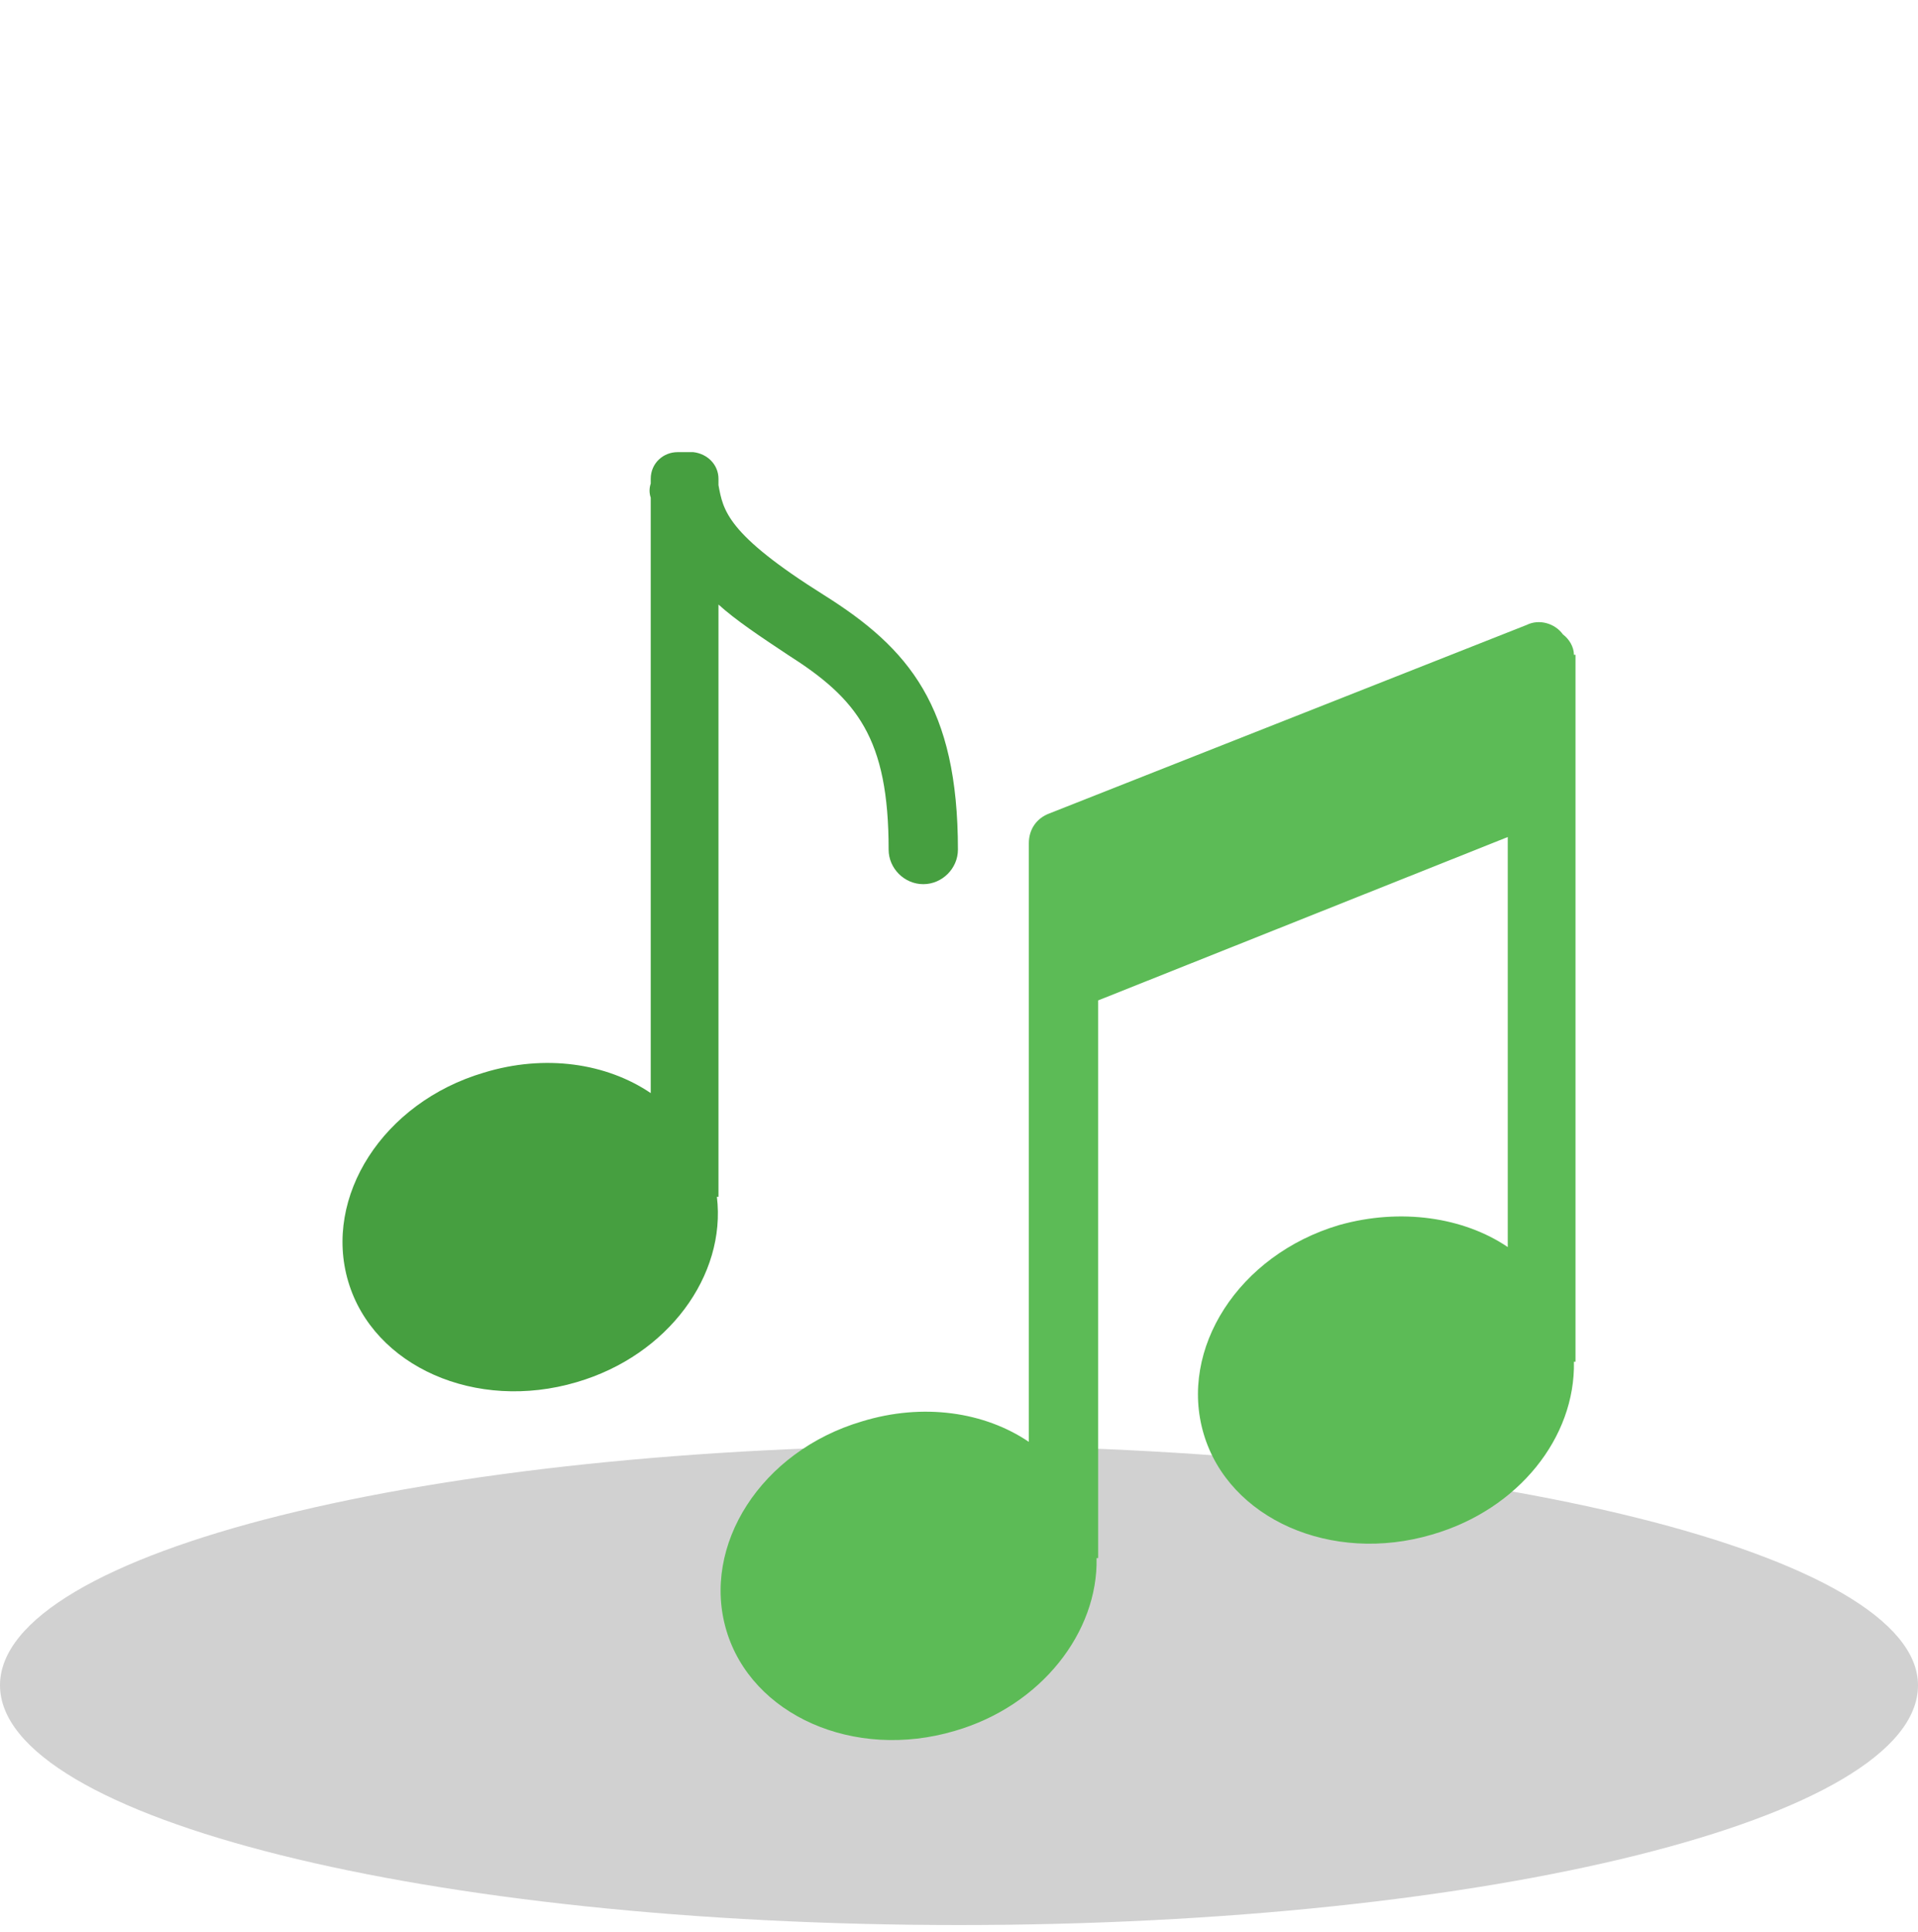
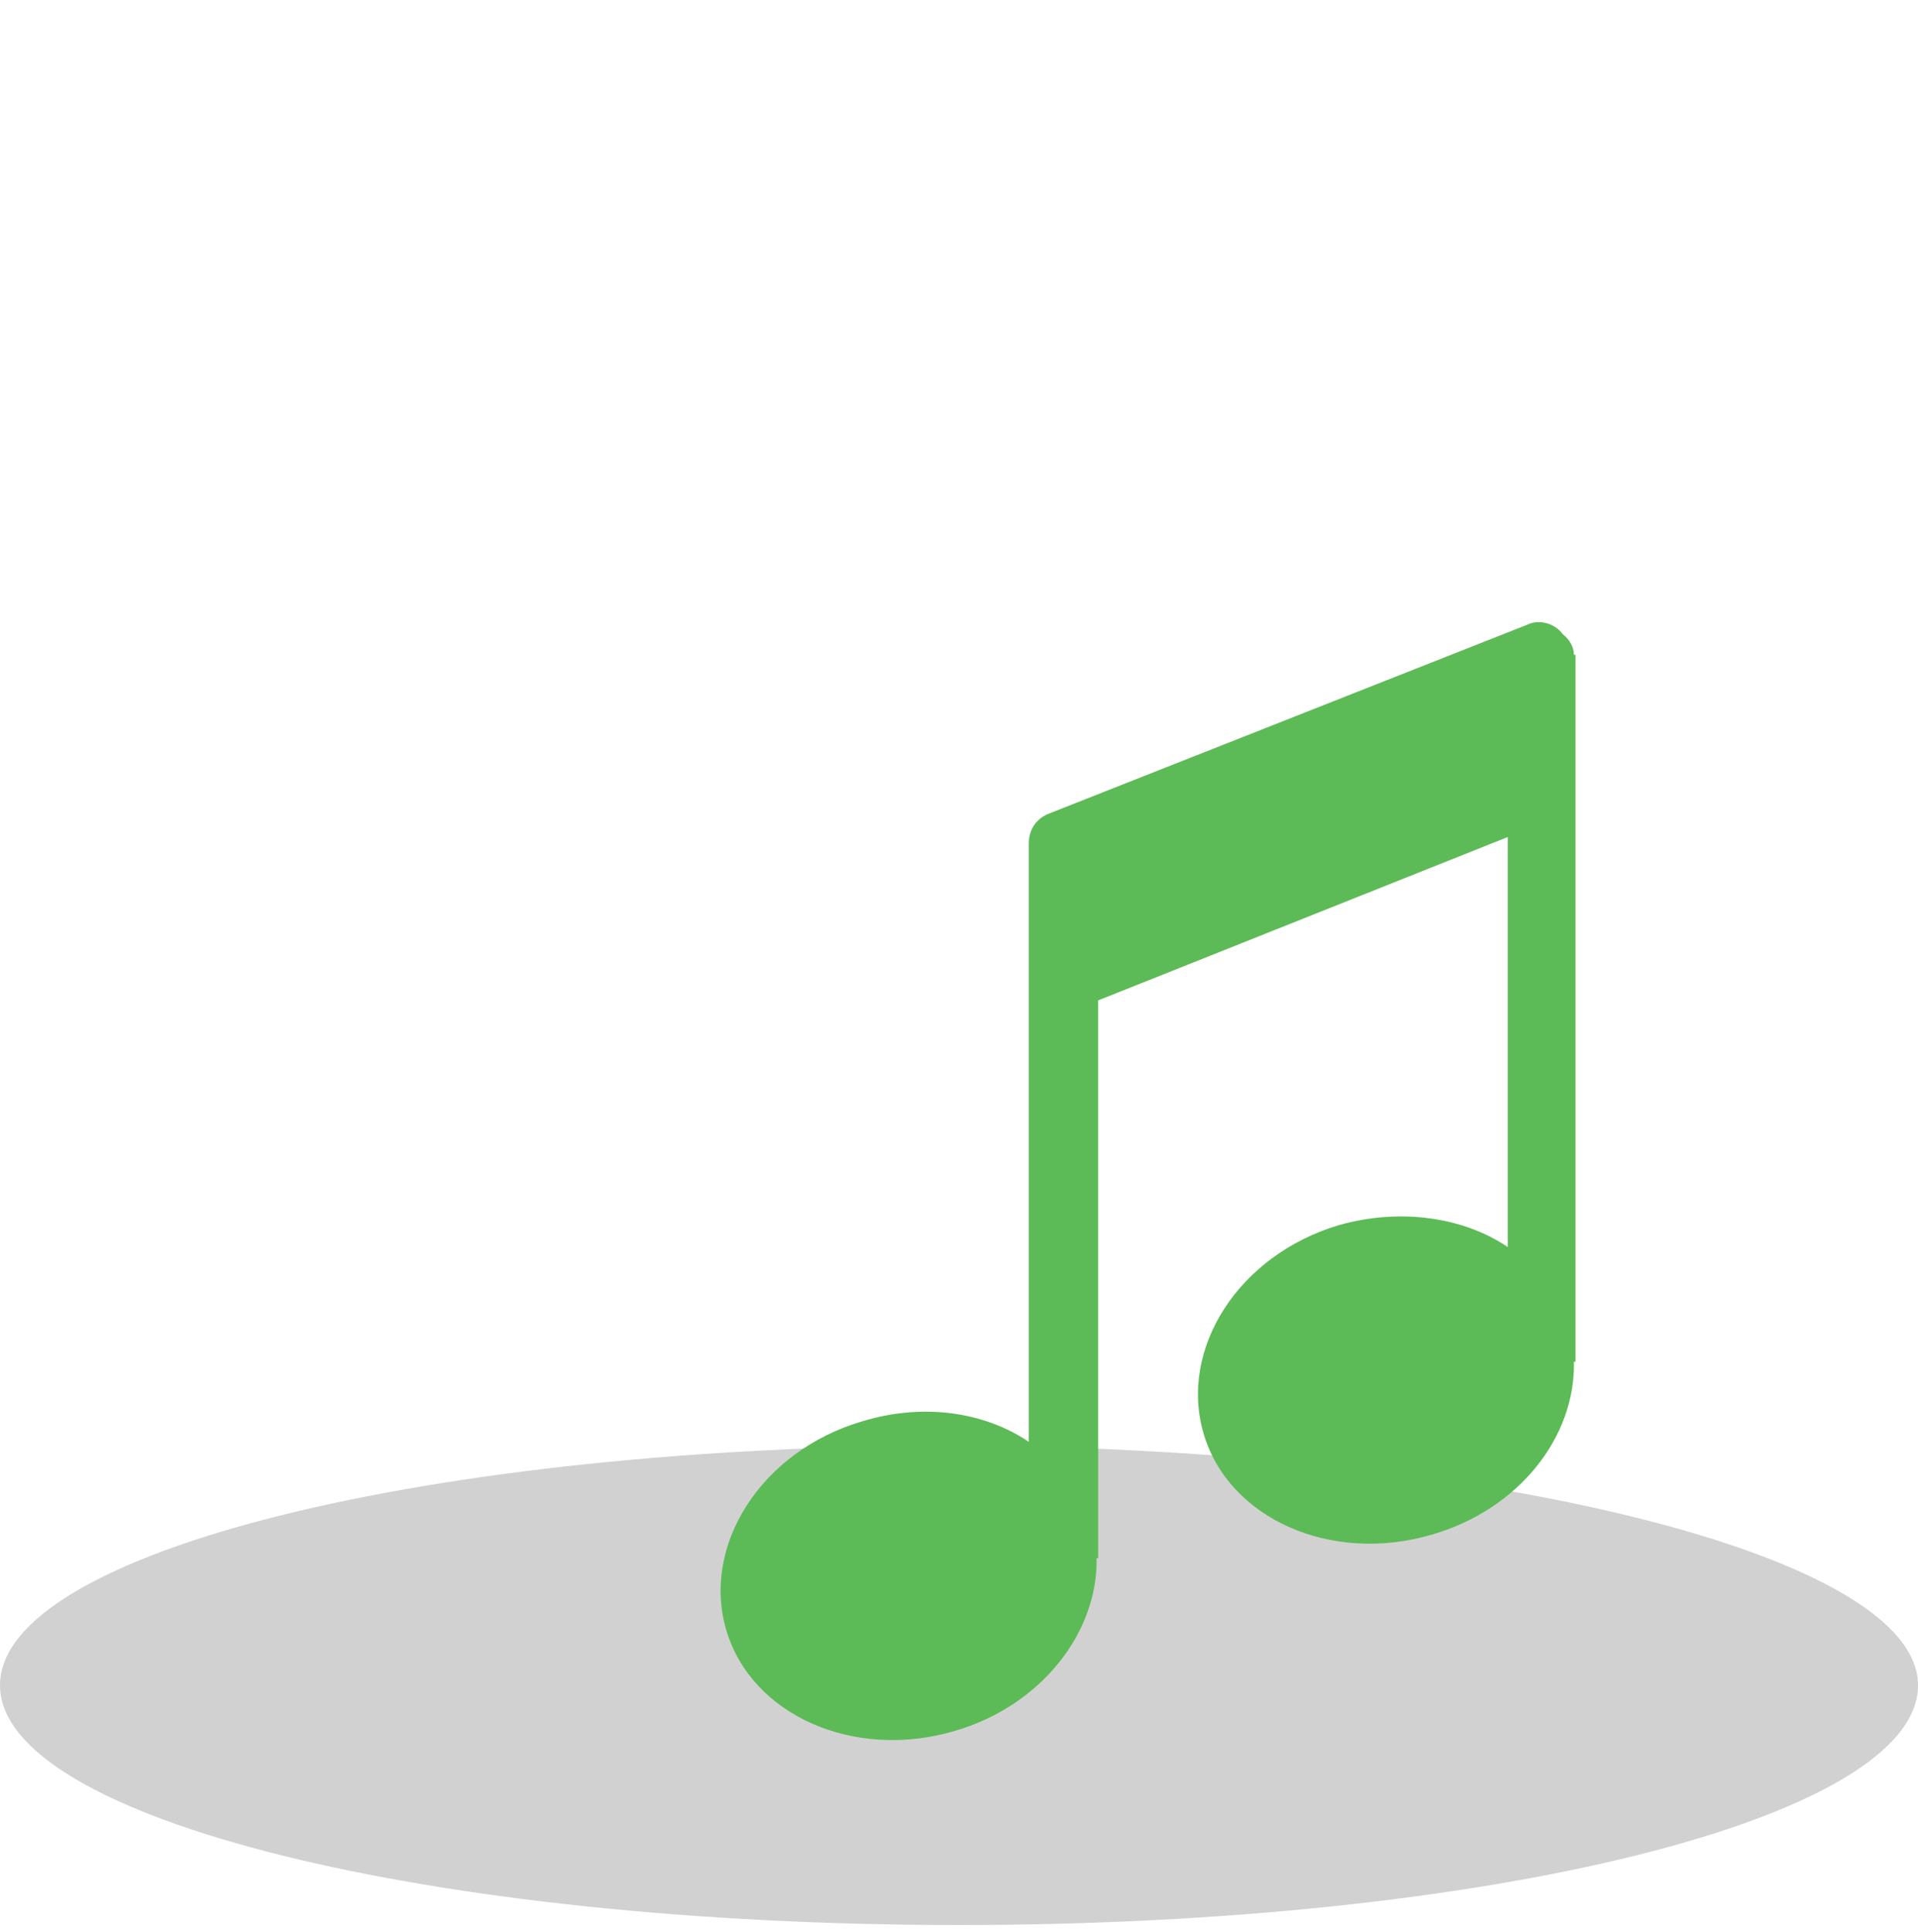
<svg xmlns="http://www.w3.org/2000/svg" width="140" height="141" viewBox="0 0 140 141" fill="none">
  <path opacity="0.2" fill-rule="evenodd" clip-rule="evenodd" d="M140 123C140 132.722 108.709 140.5 70 140.5C31.291 140.5 0 132.722 0 123C0 113.278 31.291 105.5 70 105.5C108.709 105.743 140 113.521 140 123Z" fill="#1D1D1B" />
-   <path d="M60.148 43.434C53.019 38.962 52.788 37.242 52.444 35.408V35.293V34.949C52.444 33.917 51.639 33.115 50.604 33H49.454C48.419 33 47.499 33.803 47.499 34.949V35.293C47.384 35.637 47.384 35.981 47.499 36.325V36.44V79.78C44.279 77.602 39.794 76.914 35.309 78.29C27.95 80.468 23.58 87.348 25.42 93.539C27.26 99.731 34.734 103.056 42.094 100.877C48.764 98.928 53.019 93.081 52.328 87.348H52.444V44.122C53.708 45.268 55.433 46.415 57.503 47.791C62.563 51.001 64.863 53.868 64.863 62.008C64.863 63.384 66.013 64.531 67.393 64.531C68.773 64.531 69.922 63.384 69.922 62.008C69.922 51.575 66.358 47.332 60.148 43.434Z" fill="#469F40" />
  <path d="M114.885 47.791C114.885 47.217 114.54 46.644 114.08 46.3C113.505 45.498 112.355 45.154 111.435 45.612L76.592 59.371C75.672 59.715 75.097 60.518 75.097 61.55V61.894V74.965V105.234C71.877 103.056 67.393 102.368 62.908 103.744C55.548 105.922 51.179 112.801 53.019 118.993C54.858 125.184 62.333 128.51 69.692 126.331C76.017 124.497 80.157 119.108 80.042 113.719H80.157V73.015L110.055 61.091V91.017C106.835 88.838 102.236 88.15 97.751 89.411C90.391 91.59 86.022 98.469 87.862 104.661C89.701 110.852 97.176 114.177 104.536 111.999C110.86 110.164 115 104.89 114.885 99.386H115V47.791H114.885Z" fill="#5CBB56" />
</svg>